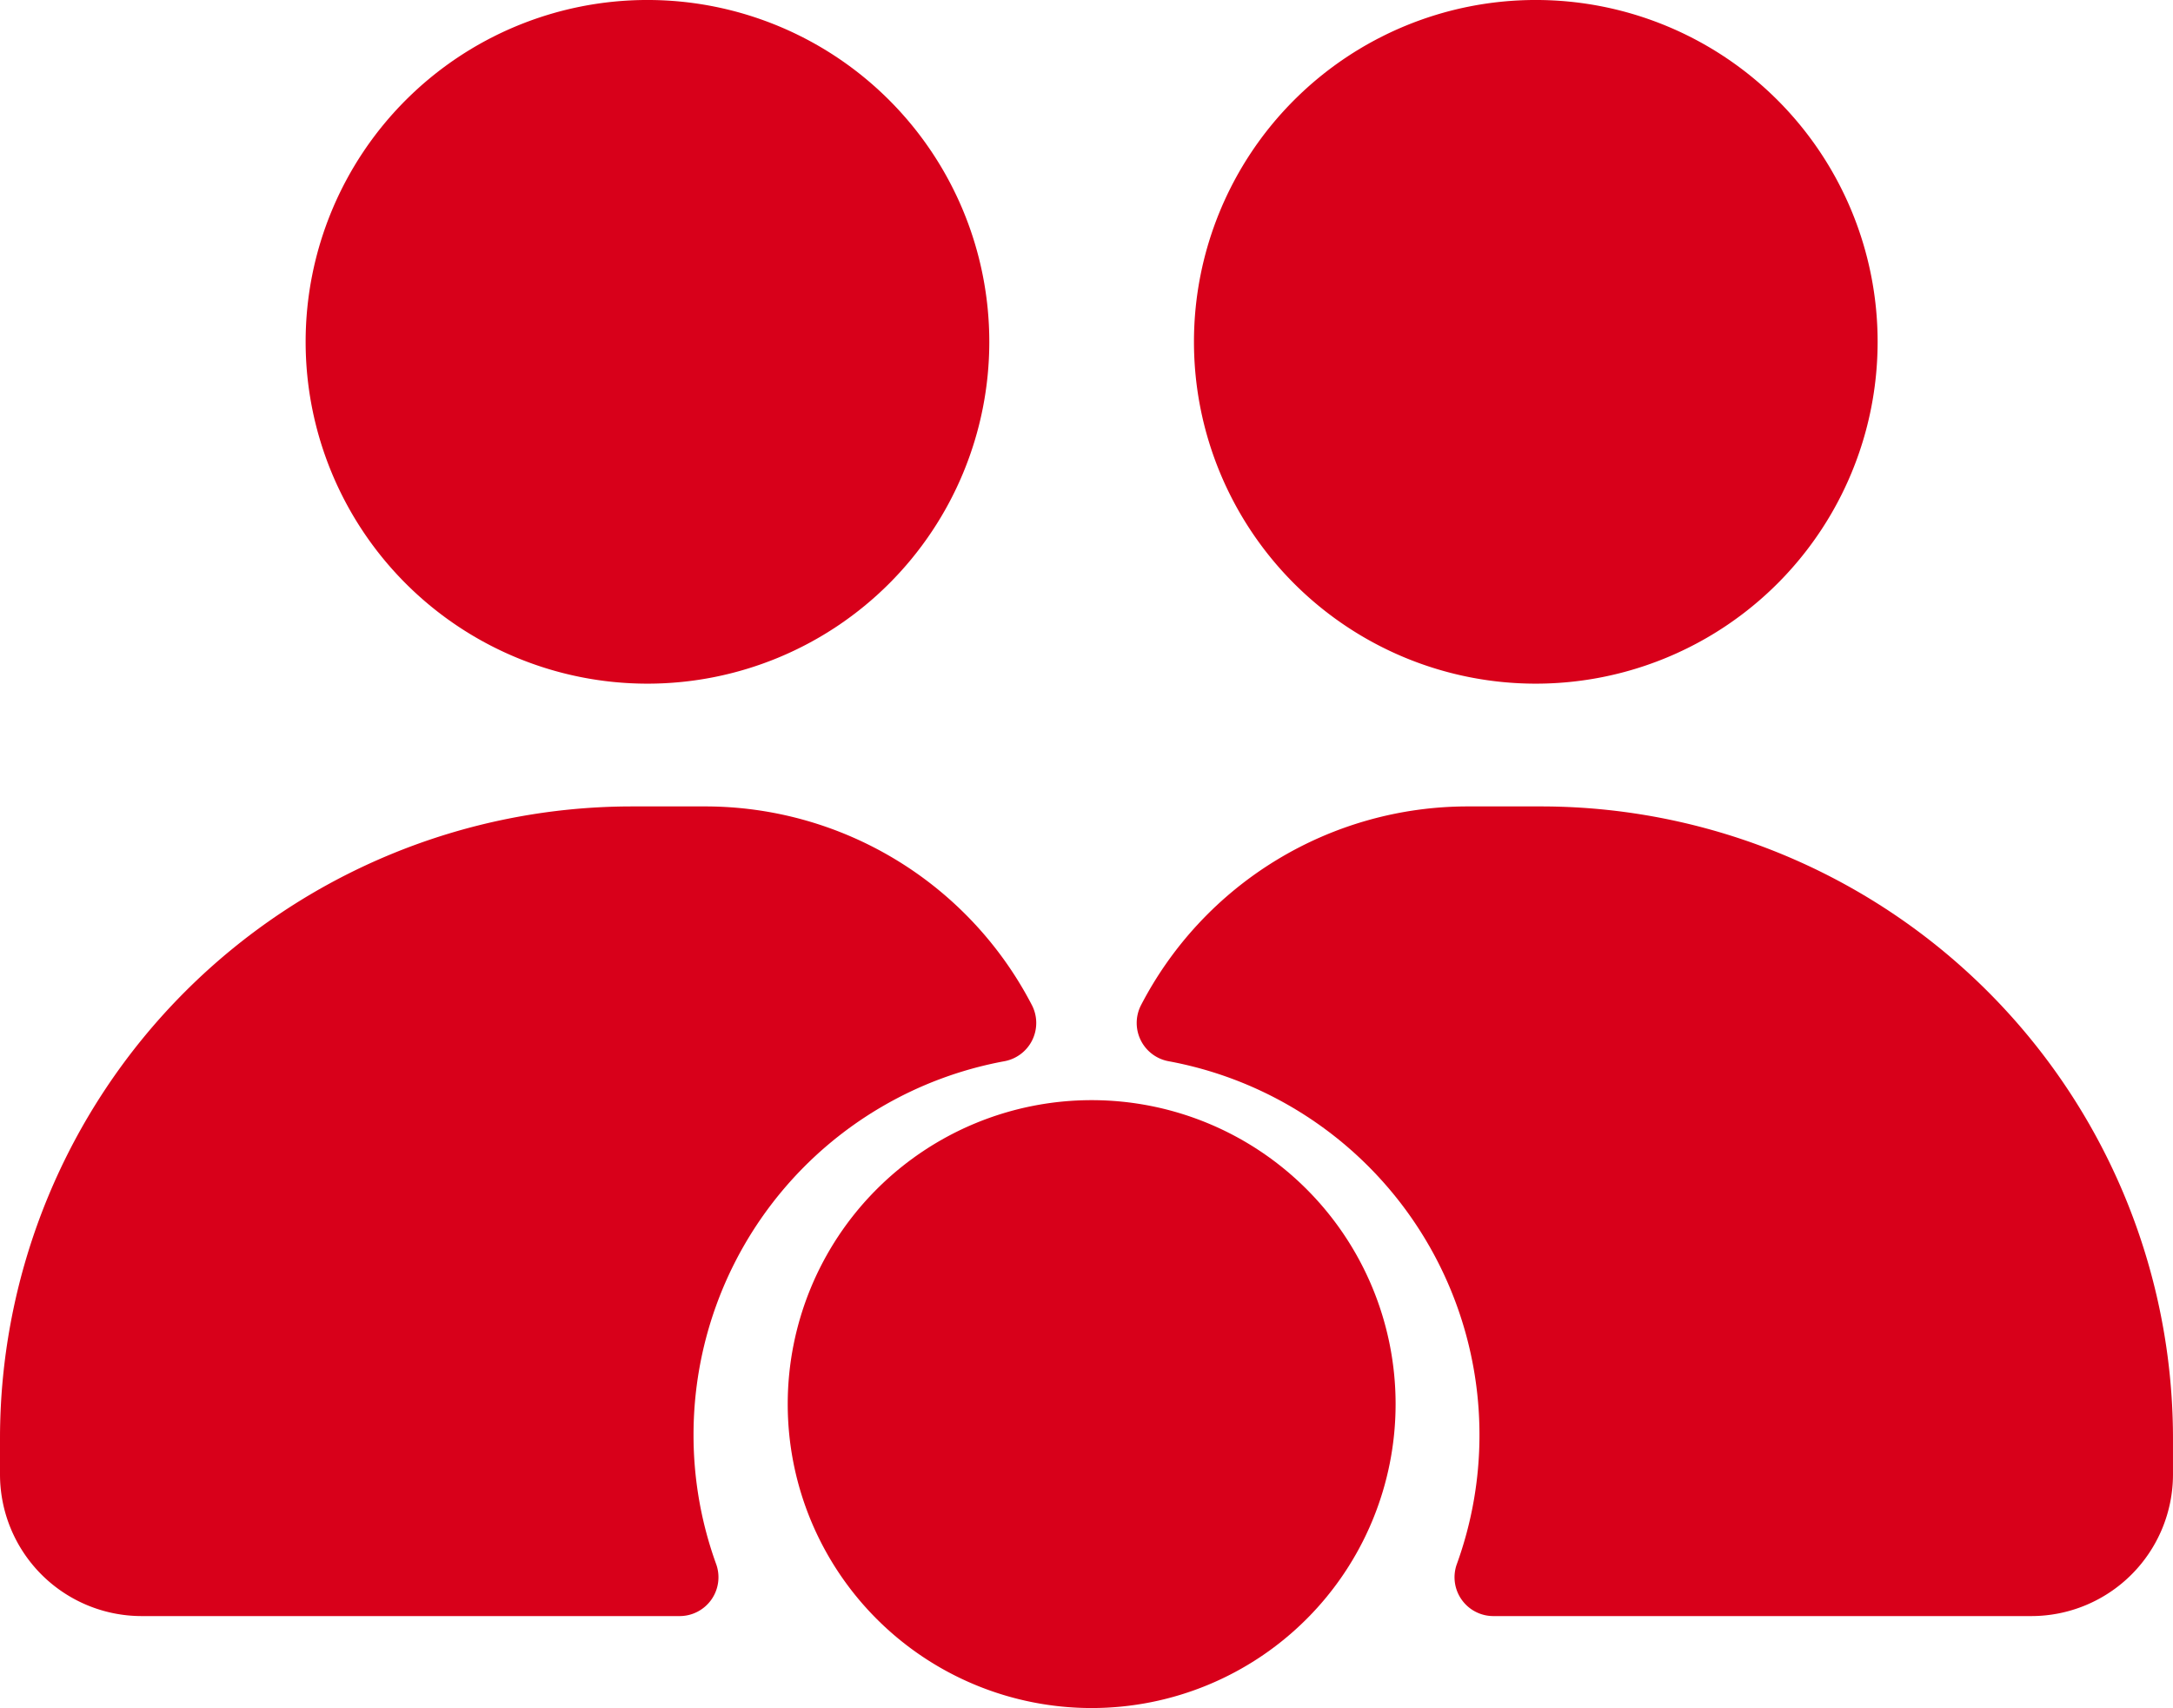
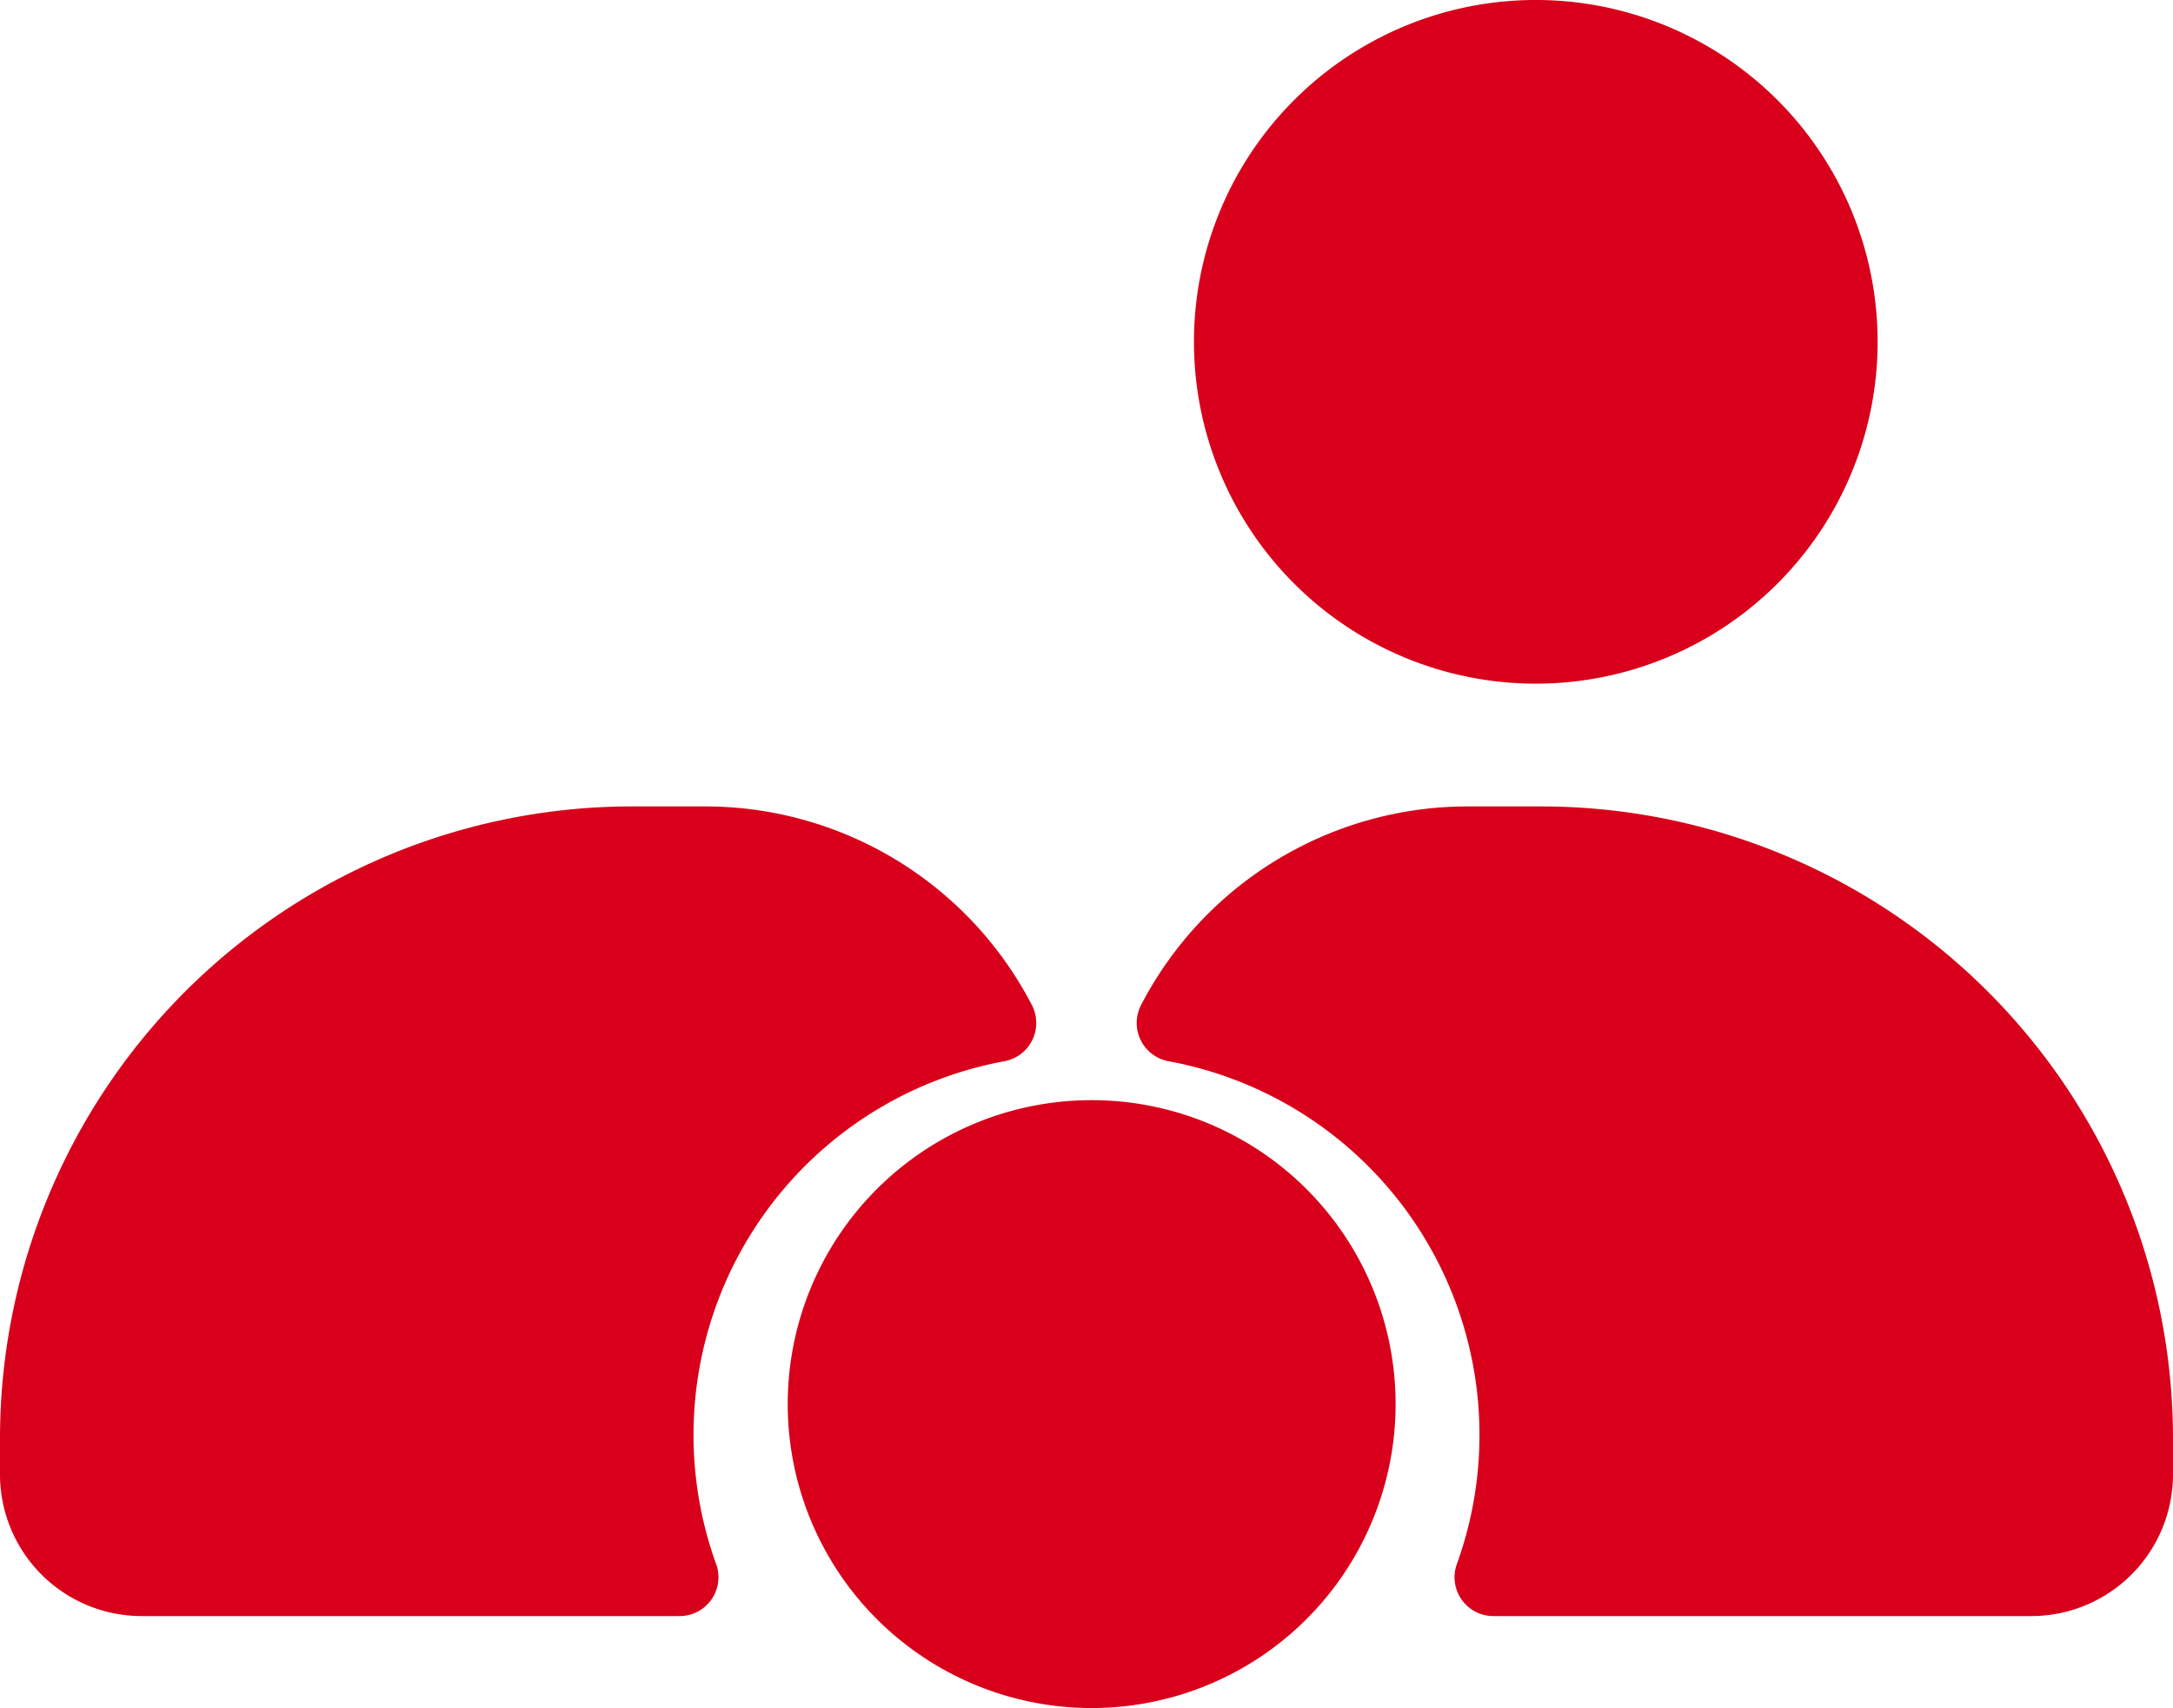
<svg xmlns="http://www.w3.org/2000/svg" id="Group_35276" data-name="Group 35276" width="166.425" height="130.813" viewBox="0 0 166.425 130.813">
  <defs>
    <clipPath id="clip-path">
      <rect id="Rectangle_1123" data-name="Rectangle 1123" width="166.425" height="130.813" fill="none" />
    </clipPath>
  </defs>
  <g id="Group_35275" data-name="Group 35275" transform="translate(0 0)" clip-path="url(#clip-path)">
    <path id="Path_37130" data-name="Path 37130" d="M53.116,98.894a28.976,28.976,0,0,0,1.745,9.933,2.973,2.973,0,0,1-2.827,3.948H10.852A10.854,10.854,0,0,1,0,101.923V99.181A48.415,48.415,0,0,1,48.415,50.766H54a28.189,28.189,0,0,1,25.053,15.26,2.98,2.98,0,0,1-2.169,4.262A29.09,29.09,0,0,0,53.116,98.894" transform="translate(0 10.995)" fill="#d8001a" />
-     <path id="Path_37131" data-name="Path 37131" d="M71.6,26.179a26.18,26.18,0,1,0-26.18,26.18A26.18,26.18,0,0,0,71.6,26.179" transform="translate(4.168 0)" fill="#d8001a" />
    <path id="Path_37132" data-name="Path 37132" d="M127.524,26.179a26.18,26.18,0,1,0-26.18,26.18,26.18,26.18,0,0,0,26.18-26.18" transform="translate(16.279 0)" fill="#d8001a" />
    <path id="Path_37133" data-name="Path 37133" d="M96.146,92.535a23.278,23.278,0,1,0-23.278,23.278A23.279,23.279,0,0,0,96.146,92.535" transform="translate(10.74 15)" fill="#d8001a" />
    <path id="Path_37134" data-name="Path 37134" d="M97.813,98.894a28.976,28.976,0,0,1-1.745,9.933,2.973,2.973,0,0,0,2.827,3.948h41.181a10.854,10.854,0,0,0,10.852-10.852V99.181a48.415,48.415,0,0,0-48.415-48.415H96.925a28.189,28.189,0,0,0-25.053,15.26,2.98,2.98,0,0,0,2.169,4.262A29.09,29.09,0,0,1,97.813,98.894" transform="translate(15.496 10.995)" fill="#d8001a" />
  </g>
</svg>